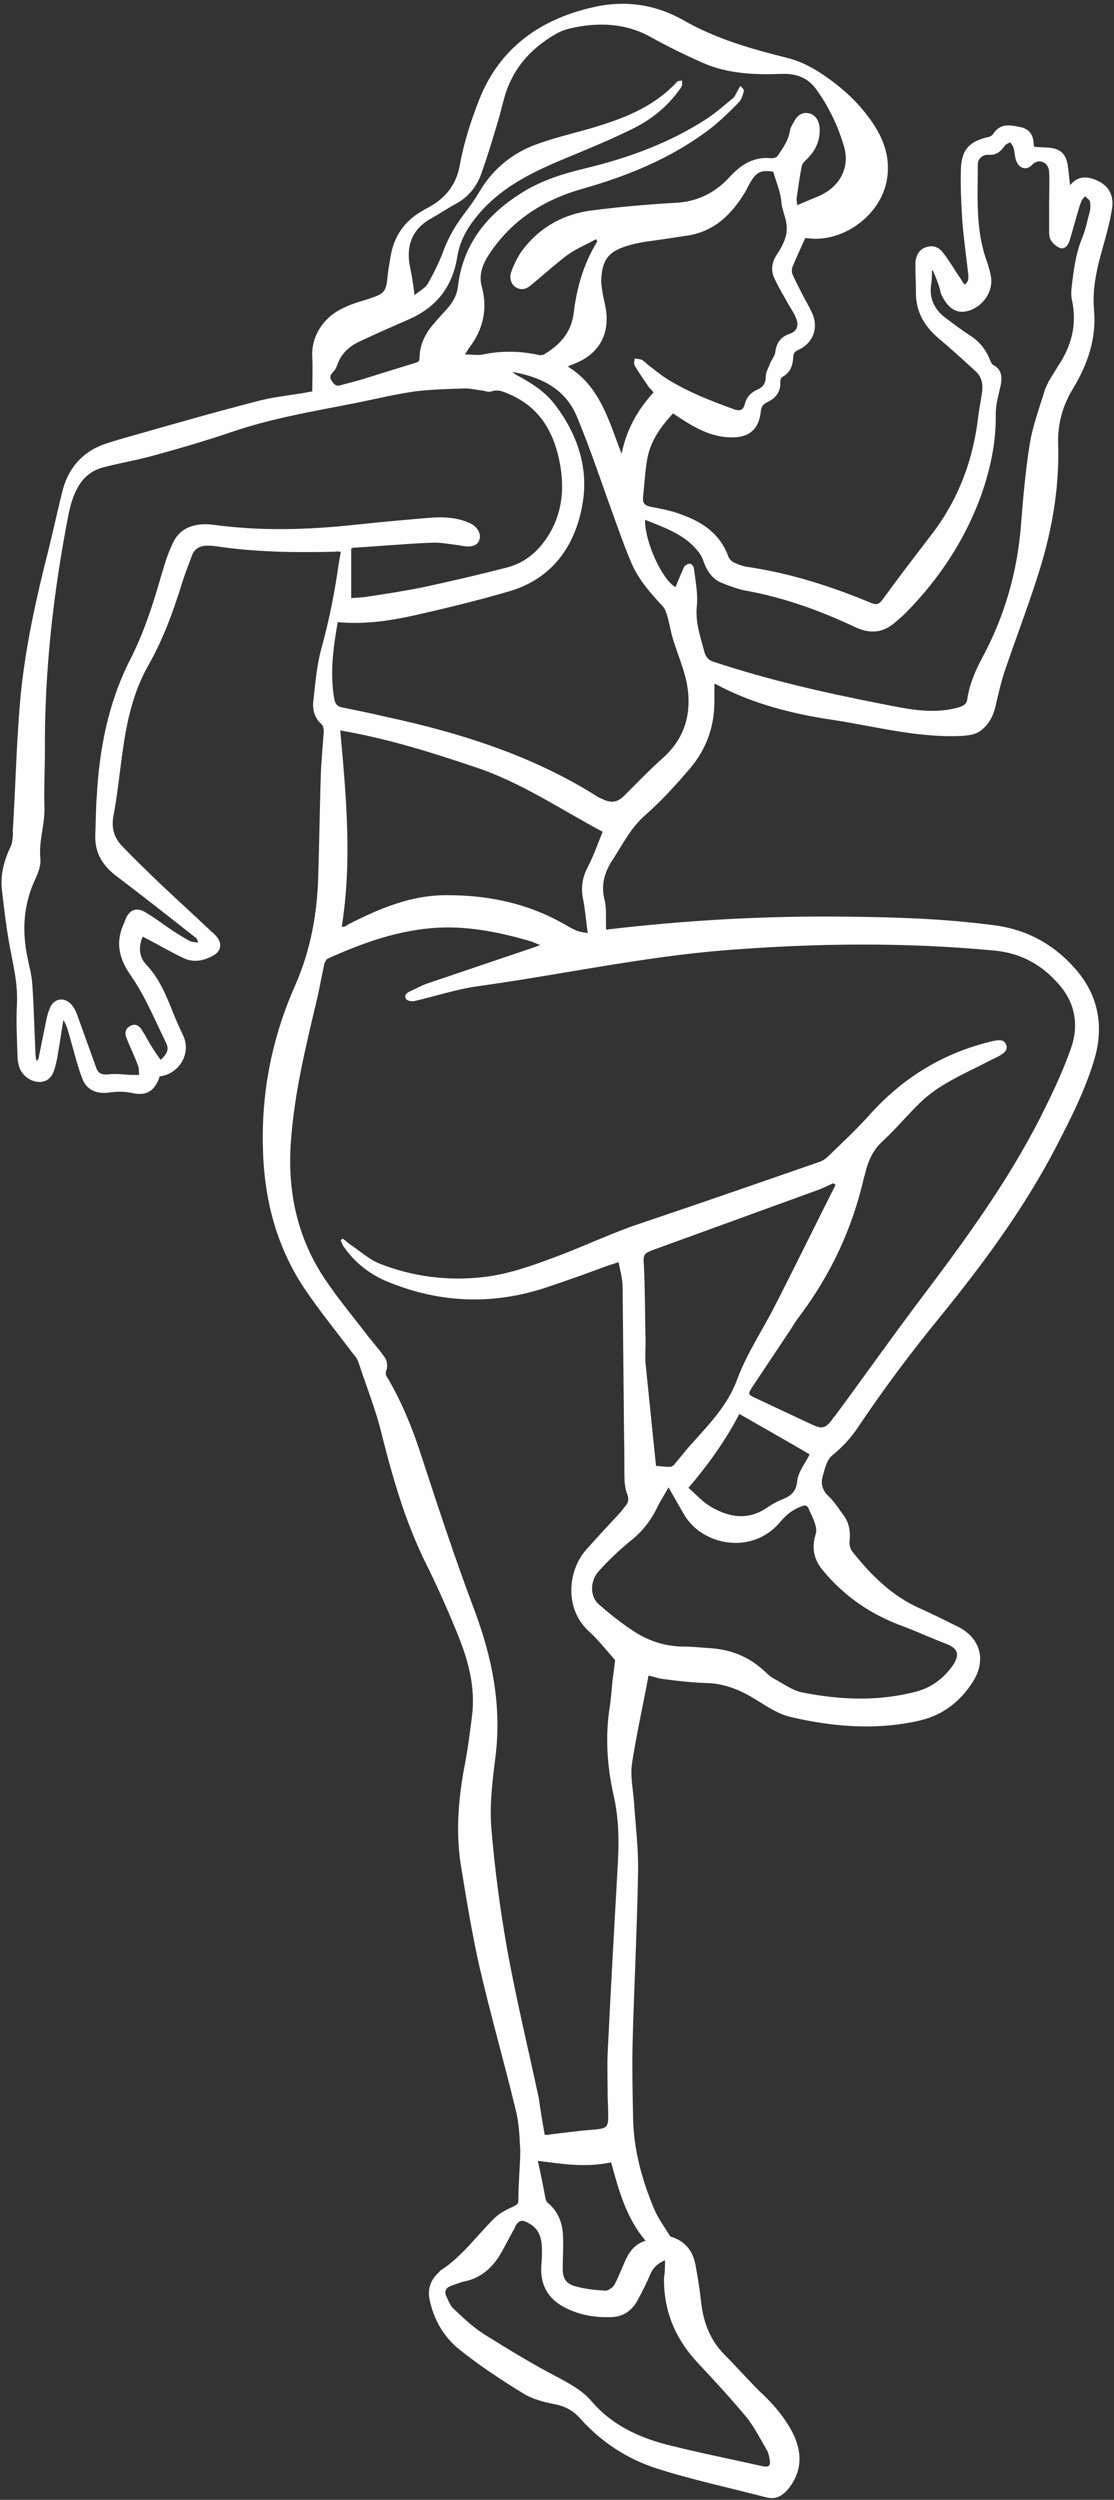
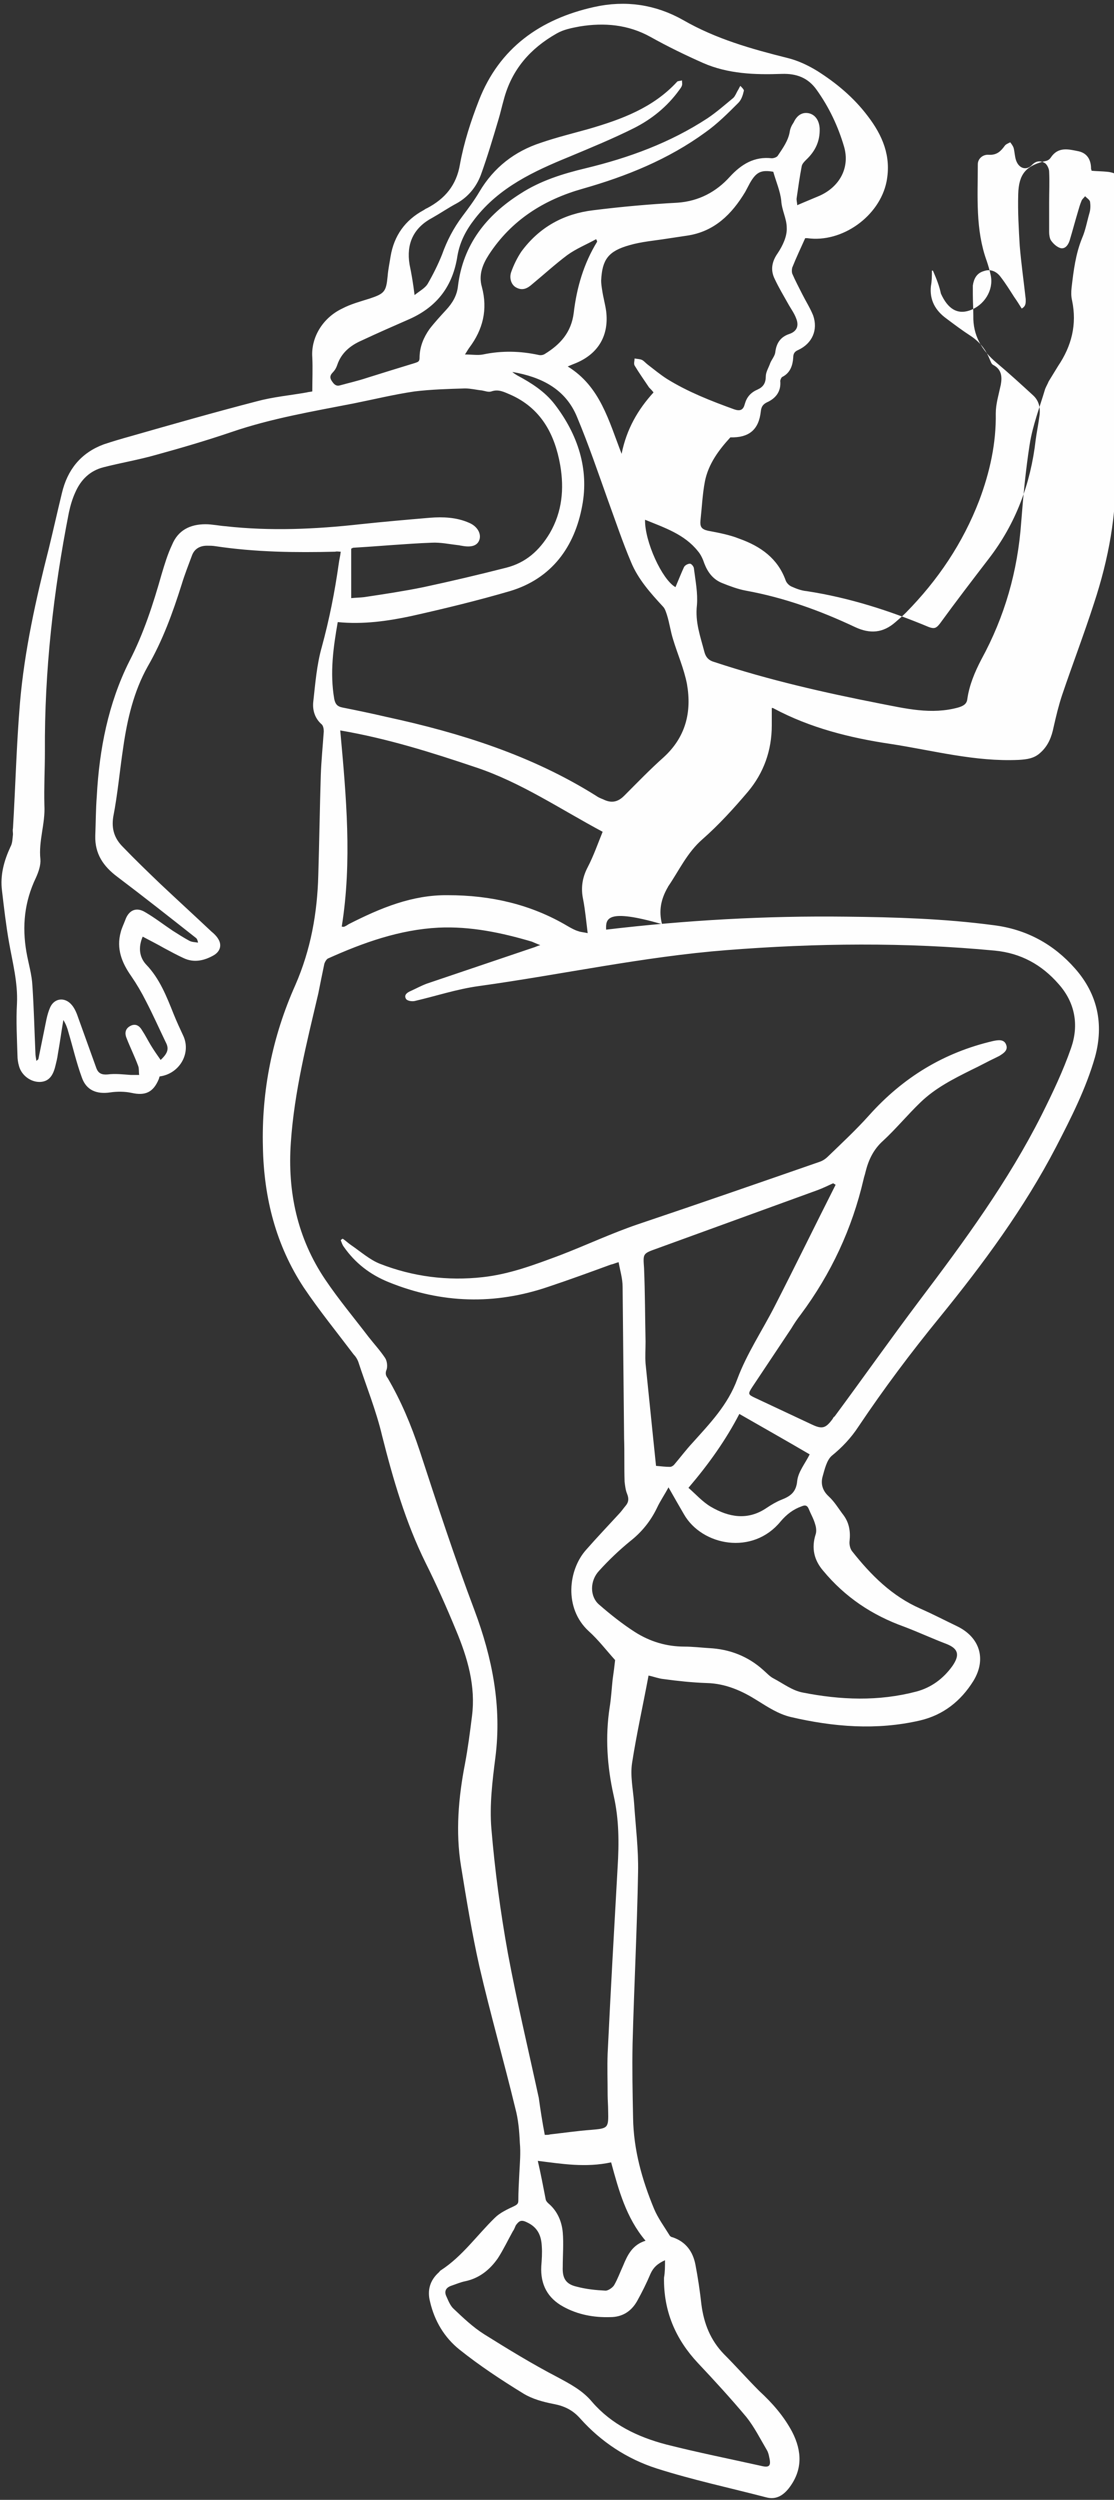
<svg xmlns="http://www.w3.org/2000/svg" fill="#fefefe" height="500.7" preserveAspectRatio="xMidYMid meet" version="1" viewBox="-0.1 -0.3 223.3 500.7" width="223.3" zoomAndPan="magnify">
  <rect x="-0.1" y="-0.3" width="223.3" height="500.7" fill="#333333" stroke="none" />
  <g id="change1_1">
-     <path d="M121.4,185.9c16-1.9,32.1-2.8,48.1-2.6c9.8,0.1,19.7,0.4,29.5,1.7c6.6,0.8,12.1,3.8,16.4,8.7c4.5,5.1,5.8,11.1,4,17.7 c-1.8,6.3-4.8,12.2-7.8,18c-6.4,12.3-14.6,23.4-23.3,34.1c-5.8,7.1-11.2,14.3-16.3,21.9c-1.5,2.3-3.3,4.2-5.4,5.9 c-1,0.9-1.4,2.7-1.8,4.1c-0.4,1.4-0.1,2.8,1.2,4c1.2,1.1,2,2.5,3,3.8c1.1,1.5,1.4,3.2,1.2,5.1c-0.1,0.7,0.1,1.6,0.5,2.1 c3.8,4.8,8,9,13.7,11.5c2.5,1.1,4.8,2.3,7.3,3.5c4.6,2.2,6,6.6,3.3,11c-2.5,4-6,6.8-10.7,7.9c-8.7,2-17.3,1.3-25.9-0.7 c-2.5-0.6-4.6-2-6.7-3.3c-3-1.9-6.3-3.4-10.1-3.5c-2.9-0.1-5.8-0.4-8.7-0.8c-1-0.1-2-0.5-3-0.7c-1.1,5.9-2.4,11.7-3.3,17.5 c-0.4,2.6,0.2,5.3,0.4,8c0.3,4.6,0.9,9.3,0.8,13.9c-0.2,11.4-0.8,22.9-1.1,34.3c-0.1,5,0,10,0.1,14.9c0.1,6.4,1.8,12.4,4.2,18.2 c0.8,1.9,2,3.5,3.1,5.3c0.1,0.2,0.4,0.4,0.6,0.4c2.7,0.9,4.1,2.9,4.6,5.5c0.5,2.6,0.9,5.3,1.2,8c0.5,3.8,1.8,7.1,4.5,9.9 c2.4,2.4,4.7,5,7.1,7.4c2.6,2.4,4.9,5,6.6,8.2c2,3.9,2.1,7.7-0.7,11.3c-1.2,1.5-2.6,2.3-4.5,1.8c-7.3-1.9-14.8-3.5-22-5.8 c-5.9-1.9-11.1-5.3-15.3-10c-1.5-1.7-3.2-2.5-5.3-2.9c-2.1-0.4-4.3-1-6.1-2.1c-4.4-2.7-8.8-5.6-12.8-8.8c-3-2.4-5-5.7-5.9-9.6 c-0.6-2.3,0-4.3,1.8-5.9c0.1-0.1,0.2-0.3,0.4-0.4c4.3-2.8,7.2-7,10.8-10.5c1-1,2.5-1.7,3.8-2.3c0.6-0.3,0.9-0.5,0.9-1.1 c0-1.8,0.1-3.6,0.2-5.5c0.1-2,0.3-4.1,0.1-6.1c-0.1-2.3-0.3-4.7-0.9-6.9c-2.3-9.5-5-18.9-7.2-28.4c-1.5-6.7-2.6-13.4-3.7-20.2 c-1.1-6.8-0.5-13.7,0.8-20.4c0.6-3.2,1-6.3,1.4-9.5c0.8-6.1-0.9-11.8-3.2-17.3c-1.9-4.6-3.9-9.1-6.1-13.5c-4-8.1-6.5-16.7-8.7-25.4 c-1.2-5.1-3.2-10-4.8-14.9c-0.2-0.5-0.5-1-0.9-1.4c-3.4-4.5-6.9-8.8-10-13.4c-5.6-8.5-8-18-8.2-28.1c-0.3-11.3,1.9-22.2,6.5-32.5 c3.1-7.1,4.4-14.4,4.6-22c0.2-6.7,0.3-13.4,0.5-20c0.1-2.9,0.4-5.9,0.6-8.8c0-0.5-0.1-1.1-0.4-1.4c-1.4-1.2-1.9-2.9-1.7-4.6 c0.4-3.6,0.7-7.4,1.7-10.9c1.5-5.5,2.6-11,3.4-16.7c0.1-0.8,0.3-1.5,0.4-2.4c-0.4,0-0.8-0.1-1.1,0c-8,0.2-16,0.1-24-1.1 c-0.6-0.1-1.1-0.1-1.7-0.1c-1.4,0-2.5,0.6-3,1.9c-0.7,1.9-1.5,3.9-2.1,5.9c-1.8,5.7-3.8,11.2-6.8,16.4c-2.8,5-4.1,10.6-4.9,16.2 c-0.7,4.6-1.1,9.3-2,13.9c-0.4,2.5,0.3,4.4,1.9,6c2.4,2.5,5,5,7.5,7.4c3.4,3.2,6.9,6.4,10.3,9.6c0.5,0.4,1,0.9,1.3,1.4 c0.8,1.2,0.5,2.5-0.8,3.3c-1.9,1.1-4,1.6-6.1,0.6c-1.3-0.6-2.6-1.3-3.9-2c-1.4-0.8-2.8-1.5-4.3-2.3c-0.9,2.1-0.7,4.1,0.7,5.6 c2.7,2.8,4.1,6.4,5.5,9.9c0.6,1.5,1.3,3,2,4.5c1.5,3.5-0.9,7.5-4.8,8c-0.1,0.2-0.1,0.4-0.2,0.6c-1.1,2.6-2.7,3.3-5.4,2.7 c-1.4-0.3-2.9-0.3-4.3-0.1c-2.7,0.4-4.8-0.4-5.7-3c-1.1-3-1.8-6.1-2.7-9.1c-0.2-0.8-0.5-1.6-1-2.4c-0.4,2.3-0.7,4.6-1.1,6.8 c-0.1,0.8-0.3,1.6-0.5,2.4c-0.5,2.1-1.4,3.1-3,3.2c-1.9,0.1-3.8-1.3-4.3-3.2c-0.2-0.7-0.3-1.4-0.3-2.1c-0.1-3.5-0.3-6.9-0.1-10.4 c0.2-4.2-0.9-8.3-1.6-12.3c-0.6-3.4-1-6.9-1.4-10.3c-0.4-3.1,0.4-6,1.7-8.8c0.4-0.7,0.4-1.6,0.5-2.5c0-0.4-0.1-0.8,0-1.2 c0.5-8.4,0.7-16.7,1.4-25.1c0.9-10.5,3.2-20.8,5.8-31c0.9-3.7,1.7-7.3,2.6-11c1.1-4.7,3.8-8.1,8.4-9.8c1.8-0.6,3.5-1.1,5.3-1.6 c8.4-2.4,16.8-4.8,25.3-7c3.3-0.9,6.7-1.2,10.1-1.8c0.3-0.1,0.7-0.1,1.1-0.2c0-2.3,0.1-4.6,0-6.8c-0.3-3.9,2-7.9,6-9.8 c1.7-0.9,3.6-1.4,5.5-2c3-1,3.3-1.4,3.6-4.5c0.1-1.3,0.4-2.7,0.6-4c0.7-4.1,2.9-7.2,6.6-9.2c0.2-0.1,0.4-0.3,0.7-0.4 c3.6-1.9,5.9-4.6,6.6-8.8c0.8-4.4,2.2-8.7,3.8-12.8c4.1-10.5,12.3-16.3,23.1-18.7c6.3-1.4,12.3-0.5,17.8,2.6 c6.6,3.8,13.7,5.8,20.9,7.6c2.1,0.5,4.2,1.5,6,2.6c3.8,2.4,7.3,5.3,10.1,9c3,3.9,4.8,8.1,3.8,13.2c-1.4,6.9-8.9,12.3-15.9,11.3 c-0.2,0-0.3,0-0.4,0c-0.9,2-1.8,3.9-2.6,5.9c-0.1,0.4-0.1,0.9,0,1.2c0.6,1.4,1.3,2.7,2,4.1c0.7,1.4,1.6,2.8,2.2,4.3 c1,2.9-0.2,5.6-3,6.9c-0.7,0.3-1,0.7-1,1.5c-0.1,1.6-0.6,3.1-2.2,3.9c-0.2,0.1-0.4,0.6-0.4,0.8c0.2,2.1-0.9,3.5-2.7,4.3 c-0.8,0.4-1.1,0.9-1.2,1.8c-0.4,3.7-2.4,5.3-6.1,5.2c-4.4-0.1-7.9-2.4-11.5-4.8c-2.3,2.5-4.4,5.3-5.1,8.8c-0.5,2.6-0.6,5.2-0.9,7.9 c-0.1,1.2,0.2,1.7,1.5,2c2.1,0.4,4.3,0.8,6.3,1.6c4.2,1.5,7.7,3.9,9.3,8.4c0.2,0.5,0.7,1,1.2,1.2c0.9,0.4,1.9,0.8,3,0.9 c8.5,1.3,16.6,3.9,24.5,7.2c1.1,0.4,1.5,0.2,2.2-0.7c3.2-4.4,6.5-8.7,9.8-13c5.4-7,8.4-15,9.4-23.8c0.2-1.5,0.5-2.9,0.7-4.4 c0.3-1.7,0.1-3.3-1.2-4.5c-2.4-2.2-4.8-4.4-7.3-6.5c-3-2.5-4.8-5.5-4.7-9.5c0-1.4-0.1-2.9-0.1-4.3c0-0.6,0-1.1,0-1.7 c0.2-1.4,0.8-2.5,2.2-2.9c1.4-0.5,2.6,0.1,3.4,1.2c1,1.3,1.8,2.6,2.7,4c0.5,0.7,1,1.5,1.5,2.3c0.9-0.5,0.8-1.2,0.8-1.9 c-0.4-3.6-0.9-7.1-1.2-10.7c-0.2-3.4-0.4-6.8-0.3-10.3c0.1-4.1,1.6-5.8,5.7-6.7c0.3-0.1,0.6-0.3,0.8-0.6c1.5-2.3,3.6-1.7,5.6-1.3 c1.8,0.4,2.5,1.8,2.5,3.5c0,0.1,0.1,0.2,0.1,0.4c1,0.1,2.1,0.1,3.1,0.2c2.1,0.2,3.2,1.2,3.6,3.3c0.2,1.4,0.3,2.7,0.5,4.2 c1.7-2.1,3.8-1.8,5.9-0.7c2.1,1.1,2.9,3.2,2.5,5.4c-0.4,2.6-1.1,5.1-1.8,7.6c-1.2,4.2-2.2,8.3-1.8,12.8c0.5,5.6-1.3,10.8-4.2,15.6 c-2.1,3.4-3.1,7.1-3,11c0.3,9.4-1.4,18.4-4.3,27.2c-2,6.2-4.3,12.2-6.4,18.4c-0.7,2.1-1.2,4.2-1.7,6.4c-0.4,2-1.1,3.8-2.7,5.2 c-1.2,1.1-2.6,1.3-4.3,1.4c-8.8,0.4-17.2-1.9-25.7-3.2c-8.1-1.2-16.1-3.2-23.4-7.1c-0.1-0.1-0.3-0.1-0.4-0.1c0,1.2,0,2.3,0,3.5 c0,5-1.6,9.5-4.8,13.3c-2.8,3.3-5.8,6.6-9.1,9.5c-3.1,2.7-4.7,6.3-6.9,9.5c0,0.1-0.1,0.2-0.1,0.2c-1.3,2.3-1.8,4.6-1.1,7.3 C121.5,181.6,121.3,183.7,121.4,185.9z M109.1,427.3c0.4,0,0.8,0,1.1-0.1c2.7-0.3,5.4-0.7,8.1-0.9c3.5-0.3,3.6-0.3,3.5-3.9 c0-1-0.1-2.1-0.1-3.1c0-2.8-0.1-5.6,0-8.3c0.6-12.4,1.3-24.9,2-37.3c0.3-4.8,0.3-9.6-0.8-14.4c-1.3-5.8-1.7-11.7-0.8-17.6 c0.3-1.8,0.4-3.7,0.6-5.6c0.2-1.4,0.4-2.9,0.5-3.9c-1.8-2-3.4-4.1-5.3-5.8c-5-4.6-4.1-12.3-0.5-16.3c2.1-2.4,4.3-4.7,6.5-7.1 c0.5-0.5,0.9-1.1,1.4-1.7c0.6-0.7,0.7-1.4,0.3-2.4c-0.3-0.7-0.4-1.6-0.5-2.4c-0.1-2.9,0-5.8-0.1-8.7c-0.1-10.1-0.2-20.3-0.3-30.4 c0-1.6-0.5-3.2-0.8-4.9c-0.7,0.2-1.1,0.4-1.6,0.5c-4.1,1.5-8.2,3-12.4,4.4c-10.8,3.7-21.5,3.4-32.1-0.9c-3.7-1.5-6.7-3.8-9-7.1 c-0.3-0.4-0.4-0.8-0.6-1.3c0.1-0.1,0.2-0.2,0.4-0.3c0.6,0.4,1.1,0.9,1.7,1.3c1.9,1.3,3.7,2.9,5.7,3.7c6.6,2.6,13.6,3.5,20.7,2.7 c5.4-0.6,10.4-2.5,15.5-4.4c5.2-2,10.3-4.4,15.6-6.2c12.2-4.1,24.3-8.3,36.4-12.5c0.6-0.2,1.2-0.6,1.6-1c2.8-2.7,5.7-5.4,8.3-8.3 c6.8-7.6,15-12.6,24.9-14.9c1-0.2,2.2-0.4,2.6,0.8c0.4,1.1-0.6,1.7-1.4,2.2c-0.2,0.1-0.4,0.2-0.6,0.3c-1.7,0.8-3.3,1.7-5,2.5 c-3.6,1.8-7.2,3.6-10.2,6.5c-2.6,2.5-4.9,5.3-7.5,7.7c-1.9,1.7-2.9,3.8-3.5,6.2c-0.1,0.5-0.3,1-0.4,1.5 c-2.3,9.9-6.5,18.9-12.6,27.1c-0.7,0.9-1.3,1.8-1.9,2.8c-2.6,3.9-5.2,7.8-7.8,11.7c-0.9,1.4-0.9,1.5,0.6,2.2 c3.8,1.8,7.5,3.5,11.3,5.3c2.1,1,2.8,0.8,4.2-1.1c0.1-0.2,0.2-0.4,0.4-0.5c5.7-7.7,11.2-15.5,17-23.2c9-11.9,17.8-23.9,24.5-37.2 c2.2-4.4,4.3-8.8,5.9-13.4c1.6-4.6,0.8-9.1-2.5-12.8c-3.4-3.9-7.6-6.2-12.8-6.7c-17.9-1.7-35.8-1.5-53.7-0.1 c-16.7,1.3-33.1,4.9-49.7,7.2c-4.4,0.6-8.6,2-12.9,3c-0.5,0.1-1.4,0-1.7-0.4c-0.5-0.8,0.2-1.3,0.9-1.6c1.1-0.5,2.2-1.1,3.3-1.5 c7.1-2.4,14.2-4.8,21.3-7.2c0.4-0.1,0.7-0.3,1.4-0.5c-0.8-0.3-1.2-0.5-1.7-0.7c-6.1-1.8-12.3-3.1-18.7-2.8 c-7.8,0.4-15.1,3-22.2,6.2c-0.3,0.2-0.6,0.7-0.7,1.1c-0.4,1.9-0.8,3.9-1.2,5.9c-2.3,9.8-4.8,19.6-5.5,29.8 c-0.7,9.9,1.3,19.2,6.9,27.5c2.7,4,5.8,7.7,8.7,11.5c1.1,1.4,2.3,2.7,3.3,4.2c0.4,0.6,0.5,1.7,0.3,2.3c-0.3,0.7-0.2,1.2,0.2,1.7 c2.7,4.6,4.7,9.4,6.4,14.5c3.5,10.7,7,21.4,11,32c3.6,9.6,5.5,19.3,4.2,29.5c-0.6,4.7-1.2,9.6-0.8,14.3c0.7,8.3,1.8,16.6,3.3,24.9 c1.8,9.7,4.1,19.3,6.2,29C108.2,422.1,108.6,424.7,109.1,427.3z M70.3,119.5c1-0.1,1.8-0.1,2.6-0.2c4-0.6,8-1.2,11.9-2 c5.6-1.2,11.1-2.5,16.6-3.9c3.9-1,6.6-3.4,8.7-6.9c2.5-4.3,2.9-8.9,2.1-13.6c-1.1-6.3-3.9-11.5-10.1-14.2c-1.2-0.5-2.3-1.1-3.7-0.6 c-0.6,0.2-1.3-0.1-1.9-0.2c-1.1-0.1-2.2-0.4-3.4-0.4c-3.4,0.1-6.8,0.2-10.1,0.6c-4.1,0.6-8.2,1.6-12.2,2.4 c-8.2,1.6-16.5,3-24.4,5.7c-5,1.7-10.1,3.2-15.2,4.6c-3.5,1-7.1,1.6-10.6,2.5c-2.7,0.7-4.5,2.5-5.6,5c-0.6,1.3-1,2.7-1.3,4.1 c-3.1,15.8-4.9,31.7-4.8,47.8c0,3.6-0.2,7.2-0.1,10.8c0.2,3.7-1.2,7.1-0.8,10.8c0.1,1.2-0.4,2.6-0.9,3.7c-2.3,4.8-2.8,9.7-1.9,14.9 c0.4,2.3,1.1,4.5,1.2,6.8c0.3,4.5,0.4,8.9,0.6,13.4c0,0.5,0.1,1,0.2,1.6c0.3-0.3,0.4-0.3,0.4-0.4c0.4-2,0.8-3.9,1.2-5.9 c0.3-1.4,0.5-2.9,1.1-4.3c0.8-2,3-2.3,4.4-0.6c0.6,0.7,1,1.7,1.3,2.6c1.2,3.3,2.4,6.7,3.6,10c0.4,1.1,1.1,1.4,2.3,1.3 c1.5-0.2,3.1,0,4.6,0.1c0.6,0,1.1,0,1.7,0c-0.1-0.6,0-1.3-0.2-1.8c-0.7-1.9-1.6-3.7-2.3-5.5c-0.4-0.9-0.4-1.9,0.7-2.5 c1.1-0.6,1.9,0,2.4,0.9c0.6,0.9,1.1,1.9,1.7,2.9c0.6,1,1.3,2,2,3c1.5-1.4,1.7-2.3,1-3.6c-1.3-2.7-2.5-5.4-3.9-8.1 c-0.9-1.8-1.9-3.5-3-5.1c-1.9-2.7-3-5.5-2.1-8.8c0.2-0.8,0.6-1.6,0.9-2.4c0.7-2,2.2-2.7,4-1.6c1.9,1.1,3.7,2.5,5.5,3.7 c1.1,0.7,2.2,1.4,3.3,2c0.5,0.3,1.2,0.3,1.8,0.4c-0.1-0.5-0.2-0.8-0.5-1c-5.2-4.1-10.4-8.2-15.7-12.2c-2.8-2.1-4.5-4.6-4.4-8.2 c0.1-2.6,0.1-5.3,0.3-7.9c0.5-9.4,2.3-18.6,6.5-27c2.9-5.6,4.8-11.5,6.5-17.5c0.6-2,1.2-4,2.1-5.9c1.2-2.9,3.6-4.1,6.7-4.1 c1.3,0,2.7,0.3,4,0.4c9,1,18,0.6,27-0.4c4.7-0.5,9.3-0.9,14-1.3c2.6-0.2,5.3-0.1,7.8,1c1.7,0.7,2.5,2.2,2.1,3.4 c-0.4,1.2-1.6,1.6-3.6,1.2c-0.2,0-0.4-0.1-0.6-0.1c-1.8-0.2-3.6-0.6-5.4-0.5c-5.2,0.2-10.4,0.7-15.6,1c-0.2,0-0.3,0.1-0.5,0.2 C70.3,113,70.3,116.2,70.3,119.5z M67.6,124.3c-0.9,5.1-1.6,10.2-0.7,15.4c0.2,1,0.6,1.5,1.6,1.7c3,0.6,5.9,1.2,8.9,1.9 c14.8,3.2,29.1,7.7,42,15.8c0.4,0.3,0.9,0.5,1.4,0.7c1.6,0.8,2.9,0.6,4.2-0.7c2.6-2.6,5.2-5.3,7.9-7.7c4.4-4,5.7-9,4.7-14.7 c-0.6-3.1-1.9-6-2.8-9c-0.5-1.6-0.7-3.2-1.2-4.8c-0.2-0.6-0.4-1.3-0.8-1.7c-2.5-2.7-5-5.5-6.4-8.9c-1.7-4-3.1-8.2-4.6-12.3 c-2-5.6-3.9-11.2-6.2-16.7c-2.3-5.7-7.2-8.1-13-9.1c0.3,0.3,0.7,0.5,1,0.7c2.8,1.5,5.5,3.2,7.5,5.8c4.6,6,6.9,12.9,5.5,20.3 c-1.5,8.2-6.1,14.6-14.5,17.1c-6.5,1.9-13.1,3.5-19.8,5C77.6,124.1,72.7,124.8,67.6,124.3z M186.9,53.9c-0.1,0-0.2,0-0.2,0 c0,1,0,2.1-0.2,3.1c-0.3,2.8,0.9,4.9,3.1,6.5c1.6,1.2,3.2,2.4,4.9,3.5c1.8,1.2,3,2.7,3.8,4.7c0.2,0.4,0.3,0.9,0.7,1.1 c1.7,0.9,1.8,2.4,1.5,4c-0.4,1.9-1,3.8-1,5.7c0.1,6-1.2,11.8-3.3,17.4c-3.3,8.6-8.3,16-14.7,22.5c-0.7,0.7-1.4,1.3-2.1,1.9 c-2.5,2.2-5.1,2.4-8.1,1c-7-3.3-14.2-5.9-21.9-7.3c-1.6-0.3-3.2-0.9-4.7-1.5c-1.8-0.7-2.9-2.1-3.6-3.9c-0.3-0.9-0.7-1.8-1.3-2.5 c-2.7-3.4-6.7-4.7-10.6-6.3c-0.1,4.3,3.4,12,6.1,13.5c0.6-1.4,1.1-2.7,1.7-4c0.2-0.4,0.8-0.7,1.2-0.7c0.3,0,0.8,0.6,0.8,1 c0.3,2.4,0.8,4.9,0.6,7.3c-0.4,3.4,0.7,6.3,1.5,9.4c0.3,1.1,0.9,1.7,2,2c10.9,3.6,21.9,6.1,33.1,8.3c5.2,1,10.4,2.3,15.8,0.8 c1-0.3,1.7-0.7,1.8-1.7c0.4-2.8,1.5-5.4,2.8-7.9c4.7-8.6,7.3-17.7,8-27.5c0.4-5.2,0.9-10.5,1.7-15.6c0.6-3.8,2-7.4,3.1-11.1 c0.2-0.5,0.5-1,0.7-1.5c0.6-1,1.3-2.1,1.9-3.1c2.7-4,3.8-8.3,2.8-13.1c-0.2-0.8-0.2-1.7-0.1-2.6c0.4-3.4,0.8-6.7,2.1-9.9 c0.7-1.6,1-3.4,1.5-5.1c0.2-0.7,0.2-1.5,0.1-2.2c-0.1-0.4-0.6-0.7-1-1.1c-0.2,0.3-0.6,0.6-0.7,0.9c-0.3,0.7-0.5,1.4-0.7,2.1 c-0.6,2-1.1,3.9-1.7,5.9c-0.3,0.9-0.9,1.7-1.8,1.5c-0.7-0.2-1.4-0.8-1.9-1.5c-0.3-0.4-0.4-1.2-0.4-1.7c0-2,0-4,0-6 c0-2,0.1-4.1,0-6.1c0-0.6-0.4-1.4-0.8-1.7c-0.8-0.5-1.7-0.6-2.6,0.3c-1.1,1.2-2.6,0.8-3.2-0.8c-0.3-0.8-0.3-1.7-0.5-2.5 c-0.1-0.4-0.4-0.8-0.7-1.2c-0.4,0.2-0.9,0.4-1.1,0.7c-0.8,1.1-1.6,1.9-3.2,1.8c-1.2-0.1-2.2,0.8-2.2,1.9c0,6.5-0.5,13.1,1.8,19.4 c0.3,0.9,0.6,1.9,0.8,2.9c0.6,2.9-1.3,6-4.3,7c-2.4,0.8-4.3-0.3-5.7-3.4C188.2,57,187.6,55.5,186.9,53.9z M83,58.8 c1-0.8,2.1-1.4,2.6-2.2c1.1-1.9,2.1-3.9,2.9-5.9c1-2.8,2.3-5.3,4.1-7.7c1.2-1.6,2.4-3.2,3.4-4.9c2.9-4.9,7.1-8.1,12.3-9.8 c3.2-1.1,6.5-1.9,9.7-2.8c6.5-1.9,12.8-4.2,17.6-9.4c0,0,0.1-0.1,0.1-0.1c0.3-0.1,0.6-0.1,0.9-0.2c0,0.4,0.1,0.7,0,1 c-0.1,0.4-0.4,0.7-0.6,1c-2.4,3.3-5.5,5.8-9.1,7.6c-4.2,2.1-8.6,3.9-12.9,5.7c-7.1,2.9-14,6.1-18.9,12.4c-1.8,2.3-3,4.6-3.5,7.4 c-0.9,6-4,10.2-9.6,12.7c-3.2,1.4-6.4,2.8-9.6,4.3c-2.3,1-4.1,2.5-4.9,4.9c-0.2,0.6-0.5,1.1-0.9,1.5c-0.6,0.6-0.6,1.1-0.2,1.7 c0.4,0.6,0.8,1.1,1.6,0.9c1.8-0.5,3.6-0.9,5.4-1.5c3.2-1,6.4-2,9.7-3c0.6-0.2,0.9-0.3,0.9-1c0-2.2,0.8-4.1,2-5.8 c1-1.3,2.2-2.6,3.3-3.8c1.3-1.4,2.2-2.9,2.4-4.8c1-8.3,5.7-14.2,12.5-18.5c4-2.6,8.5-4,13.1-5.1c8.7-2.1,16.9-5.1,24.4-10 c1.8-1.2,3.5-2.7,5.2-4.1c0.4-0.4,0.6-1,0.9-1.5c0.2-0.3,0.3-0.6,0.5-0.9c0.3,0.3,0.8,0.8,0.7,1c-0.2,0.9-0.5,1.8-1.1,2.4 c-2.1,2.1-4.2,4.2-6.6,5.9c-7.4,5.4-15.8,8.8-24.6,11.3c-7.8,2.2-14.3,6.3-18.8,13.2c-1.3,2-2.1,4.1-1.4,6.5 c1.2,4.5,0.2,8.5-2.5,12.1c-0.3,0.4-0.5,0.8-0.9,1.4c1.4,0,2.6,0.2,3.6,0c3.8-0.8,7.5-0.7,11.2,0.1c0.4,0.1,0.9,0,1.2-0.2 c3.1-1.9,5.3-4.3,5.8-8.2c0.6-5.1,2-9.9,4.7-14.3c0,0,0-0.1-0.2-0.5c-2,1.1-4,1.9-5.8,3.2c-2.4,1.8-4.7,3.9-7,5.8 c-0.9,0.8-1.9,1.4-3.2,0.7c-1-0.5-1.5-1.9-1-3.2c0.5-1.4,1.2-2.8,2-4c3.6-4.9,8.5-7.6,14.5-8.3c5.6-0.7,11.2-1.2,16.8-1.5 c4.3-0.3,7.8-2.2,10.5-5.2c2.3-2.5,4.9-4.1,8.4-3.7c0.4,0,1-0.2,1.2-0.5c1-1.5,2.1-3,2.4-4.8c0.1-0.7,0.4-1.3,0.8-1.9 c0.7-1.5,1.8-2.1,3.1-1.8c1.2,0.3,2,1.4,2.1,3c0.1,2.6-0.9,4.6-2.7,6.3c-0.4,0.4-0.8,0.8-0.9,1.3c-0.4,2.1-0.7,4.2-1,6.3 c-0.1,0.5,0.1,1,0.1,1.5c1.6-0.7,3.1-1.3,4.5-1.9c4-1.8,6.1-5.6,4.9-9.8c-1.2-4.1-3-7.9-5.5-11.4c-1.7-2.4-4-3.3-7-3.2 c-5.4,0.2-10.8,0-15.8-2.2c-3.6-1.6-7.1-3.3-10.5-5.2c-4.5-2.5-9.3-2.9-14.2-2.1c-1.6,0.3-3.2,0.6-4.6,1.4c-5.3,3-9,7.2-10.6,13.2 c-0.4,1.4-0.7,2.8-1.1,4.1c-1.1,3.7-2.2,7.4-3.5,11c-0.9,2.4-2.5,4.4-4.8,5.7c-1.7,0.9-3.3,2-4.9,2.9c-3.8,2-5.3,5.2-4.6,9.4 C82.4,54.6,82.7,56.4,83,58.8z M133.9,297.6c-0.8,1.5-1.7,2.8-2.3,4.1c-1.3,2.7-3.1,4.9-5.4,6.7c-2.2,1.8-4.3,3.8-6.2,5.9 c-1.9,2-1.9,5.2,0,6.8c2.3,2,4.7,3.9,7.2,5.5c3,1.9,6.3,2.9,9.9,2.9c1.6,0,3.3,0.2,4.9,0.3c4.1,0.2,7.8,1.6,10.9,4.4 c0.7,0.6,1.3,1.3,2.1,1.7c1.9,1,3.7,2.4,5.8,2.8c7.6,1.5,15.2,1.8,22.8-0.2c3-0.8,5.4-2.6,7.2-5.1c1.6-2.3,1.1-3.5-1.1-4.4 c-2.9-1.1-5.7-2.4-8.6-3.5c-6.4-2.3-11.8-5.9-16.2-11.2c-1.8-2.1-2.4-4.5-1.5-7.3c0.2-0.6,0.1-1.4-0.1-2c-0.3-1.1-0.9-2.1-1.3-3.1 c-0.3-0.7-0.7-0.8-1.4-0.5c-1.7,0.6-3,1.6-4.2,3c-5.6,6.9-15.8,4.9-19.4-1.4C136,301.3,135.1,299.7,133.9,297.6z M120.7,166.3 c-8.6-4.6-16.4-9.9-25.4-12.9c-8.9-3-17.8-5.8-27.2-7.4c1.2,13.2,2.4,26.2,0.3,39.3c0.4,0,0.5,0.1,0.5,0c0.3-0.1,0.6-0.3,0.9-0.5 c6.3-3.2,12.7-5.9,19.9-5.8c8.5,0,16.6,1.8,24,6.2c0.7,0.4,1.4,0.8,2.1,1c0.5,0.2,1,0.2,1.9,0.4c-0.3-2.4-0.5-4.6-0.9-6.7 c-0.5-2.3-0.2-4.4,0.9-6.5C118.9,171.1,119.8,168.5,120.7,166.3z M154.9,34.1c-2.4-0.4-3.4,0-4.7,2.3c-0.3,0.6-0.6,1.1-0.9,1.7 c-2.7,4.5-6.2,8-11.7,8.8c-1.3,0.2-2.7,0.4-4,0.6c-2.5,0.4-5.1,0.6-7.5,1.3c-4.3,1.2-5.5,2.9-5.7,7.1c0,0.6,0.1,1.3,0.2,1.9 c0.2,1.4,0.6,2.8,0.8,4.2c0.6,4.8-1.5,8.5-6,10.4c-0.5,0.2-1,0.4-1.7,0.7c6.5,4,8.2,10.8,10.8,17.5c1-5,3.3-8.9,6.4-12.3 c-0.3-0.4-0.6-0.7-0.9-1c-1-1.5-2-2.9-2.9-4.4c-0.2-0.4,0-0.9,0-1.4c0.5,0.1,1.1,0.1,1.5,0.3c0.4,0.2,0.7,0.6,1.1,0.9 c1.3,1,2.5,2,3.9,2.9c4.2,2.6,8.8,4.4,13.5,6.1c1.2,0.4,1.8,0.1,2.1-1.1c0.4-1.4,1.2-2.3,2.6-2.9c1.1-0.5,1.6-1.3,1.6-2.6 c0-0.9,0.6-1.8,0.9-2.7c0.3-0.7,0.9-1.4,1-2.1c0.2-1.8,1-3.1,2.8-3.7c1.5-0.5,2-1.6,1.4-3.1c-0.4-1.1-1.1-2-1.7-3.1 c-0.9-1.6-1.8-3.1-2.6-4.8c-0.9-1.8-0.6-3.5,0.6-5.2c1-1.5,1.9-3.4,1.8-5.1c0-1.8-1-3.5-1.1-5.4C156.3,38,155.5,36.2,154.9,34.1z M133.2,452.4c-1.5,0.7-2.3,1.4-2.9,2.7c-0.8,1.9-1.7,3.7-2.7,5.5c-1.2,2.1-3,3.2-5.4,3.2c-3.3,0.1-6.5-0.5-9.4-2.1 c-3.1-1.7-4.6-4.4-4.4-8.1c0.1-1.3,0.2-2.7,0.1-4c-0.1-2.1-0.8-3.8-3-4.8c-1.2-0.6-1.6-0.2-2.2,0.6c-0.2,0.4-0.3,0.8-0.6,1.2 c-1,1.8-1.9,3.7-3,5.4c-1.6,2.3-3.7,4-6.5,4.6c-1,0.2-1.9,0.6-2.8,0.9c-1.2,0.4-1.5,1.2-1,2.2c0.4,0.9,0.8,1.9,1.5,2.5 c1.9,1.8,3.8,3.6,6,5c4.8,3,9.7,6,14.7,8.6c2.6,1.4,5.1,2.7,7,5c3.9,4.5,9.1,7,14.8,8.5c6.3,1.6,12.8,2.9,19.1,4.3 c1.6,0.4,2,0,1.6-1.7c-0.1-0.5-0.2-1-0.5-1.5c-1.3-2.2-2.5-4.6-4.1-6.6c-3.1-3.7-6.4-7.3-9.7-10.8c-4.5-4.8-6.9-10.4-6.8-17.1 C133.2,454.8,133.2,453.7,133.2,452.4z M167.4,237c-0.2-0.1-0.3-0.2-0.5-0.3c-1.1,0.5-2.1,1-3.2,1.4c-10.7,3.9-21.5,7.8-32.2,11.7 c-2.8,1-2.7,1-2.5,3.9c0.2,4.9,0.2,9.8,0.3,14.7c0,1.5-0.1,3,0,4.4c0.5,4.9,1,9.8,1.5,14.7c0.2,2,0.4,3.9,0.6,5.8 c1.1,0.1,1.9,0.2,2.8,0.2c0.3,0,0.6-0.2,0.8-0.4c1.2-1.4,2.4-3,3.7-4.4c3.5-3.9,7.1-7.6,9-12.8c1.9-5.1,5-9.7,7.5-14.6 C159.3,253.3,163.3,245.1,167.4,237z M107.7,432.5c0.6,2.6,1.1,5.2,1.6,7.8c0.1,0.3,0.3,0.5,0.5,0.7c1.8,1.5,2.7,3.6,2.9,5.8 c0.2,2.3,0,4.6,0,6.9c-0.1,2.3,0.6,3.5,2.8,4c1.9,0.5,3.8,0.7,5.8,0.8c0.5,0,1.4-0.6,1.7-1.1c0.7-1.2,1.2-2.6,1.8-3.9 c0.9-2.2,1.9-4.2,4.5-5c-3.9-4.6-5.4-10.2-6.9-15.7C117.3,433.9,112.5,433.1,107.7,432.5z M162.2,291c-4.6-2.7-9.4-5.4-14.1-8.1 c-2.7,5.2-6.1,10-10.2,14.8c1.5,1.3,2.8,2.8,4.5,3.8c3.6,2.1,7.4,2.8,11.2,0.2c0.9-0.6,1.9-1.2,2.9-1.6c1.8-0.7,3-1.5,3.2-3.8 C159.9,294.5,161.3,292.8,162.2,291z" />
+     <path d="M121.4,185.9c16-1.9,32.1-2.8,48.1-2.6c9.8,0.1,19.7,0.4,29.5,1.7c6.6,0.8,12.1,3.8,16.4,8.7c4.5,5.1,5.8,11.1,4,17.7 c-1.8,6.3-4.8,12.2-7.8,18c-6.4,12.3-14.6,23.4-23.3,34.1c-5.8,7.1-11.2,14.3-16.3,21.9c-1.5,2.3-3.3,4.2-5.4,5.9 c-1,0.9-1.4,2.7-1.8,4.1c-0.4,1.4-0.1,2.8,1.2,4c1.2,1.1,2,2.5,3,3.8c1.1,1.5,1.4,3.2,1.2,5.1c-0.1,0.7,0.1,1.6,0.5,2.1 c3.8,4.8,8,9,13.7,11.5c2.5,1.1,4.8,2.3,7.3,3.5c4.6,2.2,6,6.6,3.3,11c-2.5,4-6,6.8-10.7,7.9c-8.7,2-17.3,1.3-25.9-0.7 c-2.5-0.6-4.6-2-6.7-3.3c-3-1.9-6.3-3.4-10.1-3.5c-2.9-0.1-5.8-0.4-8.7-0.8c-1-0.1-2-0.5-3-0.7c-1.1,5.9-2.4,11.7-3.3,17.5 c-0.4,2.6,0.2,5.3,0.4,8c0.3,4.6,0.9,9.3,0.8,13.9c-0.2,11.4-0.8,22.9-1.1,34.3c-0.1,5,0,10,0.1,14.9c0.1,6.4,1.8,12.4,4.2,18.2 c0.8,1.9,2,3.5,3.1,5.3c0.1,0.2,0.4,0.4,0.6,0.4c2.7,0.9,4.1,2.9,4.6,5.5c0.5,2.6,0.9,5.3,1.2,8c0.5,3.8,1.8,7.1,4.5,9.9 c2.4,2.4,4.7,5,7.1,7.4c2.6,2.4,4.9,5,6.6,8.2c2,3.9,2.1,7.7-0.7,11.3c-1.2,1.5-2.6,2.3-4.5,1.8c-7.3-1.9-14.8-3.5-22-5.8 c-5.9-1.9-11.1-5.3-15.3-10c-1.5-1.7-3.2-2.5-5.3-2.9c-2.1-0.4-4.3-1-6.1-2.1c-4.4-2.7-8.8-5.6-12.8-8.8c-3-2.4-5-5.7-5.9-9.6 c-0.6-2.3,0-4.3,1.8-5.9c0.1-0.1,0.2-0.3,0.4-0.4c4.3-2.8,7.2-7,10.8-10.5c1-1,2.5-1.7,3.8-2.3c0.6-0.3,0.9-0.5,0.9-1.1 c0-1.8,0.1-3.6,0.2-5.5c0.1-2,0.3-4.1,0.1-6.1c-0.1-2.3-0.3-4.7-0.9-6.9c-2.3-9.5-5-18.9-7.2-28.4c-1.5-6.7-2.6-13.4-3.7-20.2 c-1.1-6.8-0.5-13.7,0.8-20.4c0.6-3.2,1-6.3,1.4-9.5c0.8-6.1-0.9-11.8-3.2-17.3c-1.9-4.6-3.9-9.1-6.1-13.5c-4-8.1-6.5-16.7-8.7-25.4 c-1.2-5.1-3.2-10-4.8-14.9c-0.2-0.5-0.5-1-0.9-1.4c-3.4-4.5-6.9-8.8-10-13.4c-5.6-8.5-8-18-8.2-28.1c-0.3-11.3,1.9-22.2,6.5-32.5 c3.1-7.1,4.4-14.4,4.6-22c0.2-6.7,0.3-13.4,0.5-20c0.1-2.9,0.4-5.9,0.6-8.8c0-0.5-0.1-1.1-0.4-1.4c-1.4-1.2-1.9-2.9-1.7-4.6 c0.4-3.6,0.7-7.4,1.7-10.9c1.5-5.5,2.6-11,3.4-16.7c0.1-0.8,0.3-1.5,0.4-2.4c-0.4,0-0.8-0.1-1.1,0c-8,0.2-16,0.1-24-1.1 c-0.6-0.1-1.1-0.1-1.7-0.1c-1.4,0-2.5,0.6-3,1.9c-0.7,1.9-1.5,3.9-2.1,5.9c-1.8,5.7-3.8,11.2-6.8,16.4c-2.8,5-4.1,10.6-4.9,16.2 c-0.7,4.6-1.1,9.3-2,13.9c-0.4,2.5,0.3,4.4,1.9,6c2.4,2.5,5,5,7.5,7.4c3.4,3.2,6.9,6.4,10.3,9.6c0.5,0.4,1,0.9,1.3,1.4 c0.8,1.2,0.5,2.5-0.8,3.3c-1.9,1.1-4,1.6-6.1,0.6c-1.3-0.6-2.6-1.3-3.9-2c-1.4-0.8-2.8-1.5-4.3-2.3c-0.9,2.1-0.7,4.1,0.7,5.6 c2.7,2.8,4.1,6.4,5.5,9.9c0.6,1.5,1.3,3,2,4.5c1.5,3.5-0.9,7.5-4.8,8c-0.1,0.2-0.1,0.4-0.2,0.6c-1.1,2.6-2.7,3.3-5.4,2.7 c-1.4-0.3-2.9-0.3-4.3-0.1c-2.7,0.4-4.8-0.4-5.7-3c-1.1-3-1.8-6.1-2.7-9.1c-0.2-0.8-0.5-1.6-1-2.4c-0.4,2.3-0.7,4.6-1.1,6.8 c-0.1,0.8-0.3,1.6-0.5,2.4c-0.5,2.1-1.4,3.1-3,3.2c-1.9,0.1-3.8-1.3-4.3-3.2c-0.2-0.7-0.3-1.4-0.3-2.1c-0.1-3.5-0.3-6.9-0.1-10.4 c0.2-4.2-0.9-8.3-1.6-12.3c-0.6-3.4-1-6.9-1.4-10.3c-0.4-3.1,0.4-6,1.7-8.8c0.4-0.7,0.4-1.6,0.5-2.5c0-0.4-0.1-0.8,0-1.2 c0.5-8.4,0.7-16.7,1.4-25.1c0.9-10.5,3.2-20.8,5.8-31c0.9-3.7,1.7-7.3,2.6-11c1.1-4.7,3.8-8.1,8.4-9.8c1.8-0.6,3.5-1.1,5.3-1.6 c8.4-2.4,16.8-4.8,25.3-7c3.3-0.9,6.7-1.2,10.1-1.8c0.3-0.1,0.7-0.1,1.1-0.2c0-2.3,0.1-4.6,0-6.8c-0.3-3.9,2-7.9,6-9.8 c1.7-0.9,3.6-1.4,5.5-2c3-1,3.3-1.4,3.6-4.5c0.1-1.3,0.4-2.7,0.6-4c0.7-4.1,2.9-7.2,6.6-9.2c0.2-0.1,0.4-0.3,0.7-0.4 c3.6-1.9,5.9-4.6,6.6-8.8c0.8-4.4,2.2-8.7,3.8-12.8c4.1-10.5,12.3-16.3,23.1-18.7c6.3-1.4,12.3-0.5,17.8,2.6 c6.6,3.8,13.7,5.8,20.9,7.6c2.1,0.5,4.2,1.5,6,2.6c3.8,2.4,7.3,5.3,10.1,9c3,3.9,4.8,8.1,3.8,13.2c-1.4,6.9-8.9,12.3-15.9,11.3 c-0.2,0-0.3,0-0.4,0c-0.9,2-1.8,3.9-2.6,5.9c-0.1,0.4-0.1,0.9,0,1.2c0.6,1.4,1.3,2.7,2,4.1c0.7,1.4,1.6,2.8,2.2,4.3 c1,2.9-0.2,5.6-3,6.9c-0.7,0.3-1,0.7-1,1.5c-0.1,1.6-0.6,3.1-2.2,3.9c-0.2,0.1-0.4,0.6-0.4,0.8c0.2,2.1-0.9,3.5-2.7,4.3 c-0.8,0.4-1.1,0.9-1.2,1.8c-0.4,3.7-2.4,5.3-6.1,5.2c-2.3,2.5-4.4,5.3-5.1,8.8c-0.5,2.6-0.6,5.2-0.9,7.9 c-0.1,1.2,0.2,1.7,1.5,2c2.1,0.4,4.3,0.8,6.3,1.6c4.2,1.5,7.7,3.9,9.3,8.4c0.2,0.5,0.7,1,1.2,1.2c0.9,0.4,1.9,0.8,3,0.9 c8.5,1.3,16.6,3.9,24.5,7.2c1.1,0.4,1.5,0.2,2.2-0.7c3.2-4.4,6.5-8.7,9.8-13c5.4-7,8.4-15,9.4-23.8c0.2-1.5,0.5-2.9,0.7-4.4 c0.3-1.7,0.1-3.3-1.2-4.5c-2.4-2.2-4.8-4.4-7.3-6.5c-3-2.5-4.8-5.5-4.7-9.5c0-1.4-0.1-2.9-0.1-4.3c0-0.6,0-1.1,0-1.7 c0.2-1.4,0.8-2.5,2.2-2.9c1.4-0.5,2.6,0.1,3.4,1.2c1,1.3,1.8,2.6,2.7,4c0.5,0.7,1,1.5,1.5,2.3c0.9-0.5,0.8-1.2,0.8-1.9 c-0.4-3.6-0.9-7.1-1.2-10.7c-0.2-3.4-0.4-6.8-0.3-10.3c0.1-4.1,1.6-5.8,5.7-6.7c0.3-0.1,0.6-0.3,0.8-0.6c1.5-2.3,3.6-1.7,5.6-1.3 c1.8,0.4,2.5,1.8,2.5,3.5c0,0.1,0.1,0.2,0.1,0.4c1,0.1,2.1,0.1,3.1,0.2c2.1,0.2,3.2,1.2,3.6,3.3c0.2,1.4,0.3,2.7,0.5,4.2 c1.7-2.1,3.8-1.8,5.9-0.7c2.1,1.1,2.9,3.2,2.5,5.4c-0.4,2.6-1.1,5.1-1.8,7.6c-1.2,4.2-2.2,8.3-1.8,12.8c0.5,5.6-1.3,10.8-4.2,15.6 c-2.1,3.4-3.1,7.1-3,11c0.3,9.4-1.4,18.4-4.3,27.2c-2,6.2-4.3,12.2-6.4,18.4c-0.7,2.1-1.2,4.2-1.7,6.4c-0.4,2-1.1,3.8-2.7,5.2 c-1.2,1.1-2.6,1.3-4.3,1.4c-8.8,0.4-17.2-1.9-25.7-3.2c-8.1-1.2-16.1-3.2-23.4-7.1c-0.1-0.1-0.3-0.1-0.4-0.1c0,1.2,0,2.3,0,3.5 c0,5-1.6,9.5-4.8,13.3c-2.8,3.3-5.8,6.6-9.1,9.5c-3.1,2.7-4.7,6.3-6.9,9.5c0,0.1-0.1,0.2-0.1,0.2c-1.3,2.3-1.8,4.6-1.1,7.3 C121.5,181.6,121.3,183.7,121.4,185.9z M109.1,427.3c0.4,0,0.8,0,1.1-0.1c2.7-0.3,5.4-0.7,8.1-0.9c3.5-0.3,3.6-0.3,3.5-3.9 c0-1-0.1-2.1-0.1-3.1c0-2.8-0.1-5.6,0-8.3c0.6-12.4,1.3-24.9,2-37.3c0.3-4.8,0.3-9.6-0.8-14.4c-1.3-5.8-1.7-11.7-0.8-17.6 c0.3-1.8,0.4-3.7,0.6-5.6c0.2-1.4,0.4-2.9,0.5-3.9c-1.8-2-3.4-4.1-5.3-5.8c-5-4.6-4.1-12.3-0.5-16.3c2.1-2.4,4.3-4.7,6.5-7.1 c0.5-0.5,0.9-1.1,1.4-1.7c0.6-0.7,0.7-1.4,0.3-2.4c-0.3-0.7-0.4-1.6-0.5-2.4c-0.1-2.9,0-5.8-0.1-8.7c-0.1-10.1-0.2-20.3-0.3-30.4 c0-1.6-0.5-3.2-0.8-4.9c-0.7,0.2-1.1,0.4-1.6,0.5c-4.1,1.5-8.2,3-12.4,4.4c-10.8,3.7-21.5,3.4-32.1-0.9c-3.7-1.5-6.7-3.8-9-7.1 c-0.3-0.4-0.4-0.8-0.6-1.3c0.1-0.1,0.2-0.2,0.4-0.3c0.6,0.4,1.1,0.9,1.7,1.3c1.9,1.3,3.7,2.9,5.7,3.7c6.6,2.6,13.6,3.5,20.7,2.7 c5.4-0.6,10.4-2.5,15.5-4.4c5.2-2,10.3-4.4,15.6-6.2c12.2-4.1,24.3-8.3,36.4-12.5c0.6-0.2,1.2-0.6,1.6-1c2.8-2.7,5.7-5.4,8.3-8.3 c6.8-7.6,15-12.6,24.9-14.9c1-0.2,2.2-0.4,2.6,0.8c0.4,1.1-0.6,1.7-1.4,2.2c-0.2,0.1-0.4,0.2-0.6,0.3c-1.7,0.8-3.3,1.7-5,2.5 c-3.6,1.8-7.2,3.6-10.2,6.5c-2.6,2.5-4.9,5.3-7.5,7.7c-1.9,1.7-2.9,3.8-3.5,6.2c-0.1,0.5-0.3,1-0.4,1.5 c-2.3,9.9-6.5,18.9-12.6,27.1c-0.7,0.9-1.3,1.8-1.9,2.8c-2.6,3.9-5.2,7.8-7.8,11.7c-0.9,1.4-0.9,1.5,0.6,2.2 c3.8,1.8,7.5,3.5,11.3,5.3c2.1,1,2.8,0.8,4.2-1.1c0.1-0.2,0.2-0.4,0.4-0.5c5.7-7.7,11.2-15.5,17-23.2c9-11.9,17.8-23.9,24.5-37.2 c2.2-4.4,4.3-8.8,5.9-13.4c1.6-4.6,0.8-9.1-2.5-12.8c-3.4-3.9-7.6-6.2-12.8-6.7c-17.9-1.7-35.8-1.5-53.7-0.1 c-16.7,1.3-33.1,4.9-49.7,7.2c-4.4,0.6-8.6,2-12.9,3c-0.5,0.1-1.4,0-1.7-0.4c-0.5-0.8,0.2-1.3,0.9-1.6c1.1-0.5,2.2-1.1,3.3-1.5 c7.1-2.4,14.2-4.8,21.3-7.2c0.4-0.1,0.7-0.3,1.4-0.5c-0.8-0.3-1.2-0.5-1.7-0.7c-6.1-1.8-12.3-3.1-18.7-2.8 c-7.8,0.4-15.1,3-22.2,6.2c-0.3,0.2-0.6,0.7-0.7,1.1c-0.4,1.9-0.8,3.9-1.2,5.9c-2.3,9.8-4.8,19.6-5.5,29.8 c-0.7,9.9,1.3,19.2,6.9,27.5c2.7,4,5.8,7.7,8.7,11.5c1.1,1.4,2.3,2.7,3.3,4.2c0.4,0.6,0.5,1.7,0.3,2.3c-0.3,0.7-0.2,1.2,0.2,1.7 c2.7,4.6,4.7,9.4,6.4,14.5c3.5,10.7,7,21.4,11,32c3.6,9.6,5.5,19.3,4.2,29.5c-0.6,4.7-1.2,9.6-0.8,14.3c0.7,8.3,1.8,16.6,3.3,24.9 c1.8,9.7,4.1,19.3,6.2,29C108.2,422.1,108.6,424.7,109.1,427.3z M70.3,119.5c1-0.1,1.8-0.1,2.6-0.2c4-0.6,8-1.2,11.9-2 c5.6-1.2,11.1-2.5,16.6-3.9c3.9-1,6.6-3.4,8.7-6.9c2.5-4.3,2.9-8.9,2.1-13.6c-1.1-6.3-3.9-11.5-10.1-14.2c-1.2-0.5-2.3-1.1-3.7-0.6 c-0.6,0.2-1.3-0.1-1.9-0.2c-1.1-0.1-2.2-0.4-3.4-0.4c-3.4,0.1-6.8,0.2-10.1,0.6c-4.1,0.6-8.2,1.6-12.2,2.4 c-8.2,1.6-16.5,3-24.4,5.7c-5,1.7-10.1,3.2-15.2,4.6c-3.5,1-7.1,1.6-10.6,2.5c-2.7,0.7-4.5,2.5-5.6,5c-0.6,1.3-1,2.7-1.3,4.1 c-3.1,15.8-4.9,31.7-4.8,47.8c0,3.6-0.2,7.2-0.1,10.8c0.2,3.7-1.2,7.1-0.8,10.8c0.1,1.2-0.4,2.6-0.9,3.7c-2.3,4.8-2.8,9.7-1.9,14.9 c0.4,2.3,1.1,4.5,1.2,6.8c0.3,4.5,0.4,8.9,0.6,13.4c0,0.5,0.1,1,0.2,1.6c0.3-0.3,0.4-0.3,0.4-0.4c0.4-2,0.8-3.9,1.2-5.9 c0.3-1.4,0.5-2.9,1.1-4.3c0.8-2,3-2.3,4.4-0.6c0.6,0.7,1,1.7,1.3,2.6c1.2,3.3,2.4,6.7,3.6,10c0.4,1.1,1.1,1.4,2.3,1.3 c1.5-0.2,3.1,0,4.6,0.1c0.6,0,1.1,0,1.7,0c-0.1-0.6,0-1.3-0.2-1.8c-0.7-1.9-1.6-3.7-2.3-5.5c-0.4-0.9-0.4-1.9,0.7-2.5 c1.1-0.6,1.9,0,2.4,0.9c0.6,0.9,1.1,1.9,1.7,2.9c0.6,1,1.3,2,2,3c1.5-1.4,1.7-2.3,1-3.6c-1.3-2.7-2.5-5.4-3.9-8.1 c-0.9-1.8-1.9-3.5-3-5.1c-1.9-2.7-3-5.5-2.1-8.8c0.2-0.8,0.6-1.6,0.9-2.4c0.7-2,2.2-2.7,4-1.6c1.9,1.1,3.7,2.5,5.5,3.7 c1.1,0.7,2.2,1.4,3.3,2c0.5,0.3,1.2,0.3,1.8,0.4c-0.1-0.5-0.2-0.8-0.5-1c-5.2-4.1-10.4-8.2-15.7-12.2c-2.8-2.1-4.5-4.6-4.4-8.2 c0.1-2.6,0.1-5.3,0.3-7.9c0.5-9.4,2.3-18.6,6.5-27c2.9-5.6,4.8-11.5,6.5-17.5c0.6-2,1.2-4,2.1-5.9c1.2-2.9,3.6-4.1,6.7-4.1 c1.3,0,2.7,0.3,4,0.4c9,1,18,0.6,27-0.4c4.7-0.5,9.3-0.9,14-1.3c2.6-0.2,5.3-0.1,7.8,1c1.7,0.7,2.5,2.2,2.1,3.4 c-0.4,1.2-1.6,1.6-3.6,1.2c-0.2,0-0.4-0.1-0.6-0.1c-1.8-0.2-3.6-0.6-5.4-0.5c-5.2,0.2-10.4,0.7-15.6,1c-0.2,0-0.3,0.1-0.5,0.2 C70.3,113,70.3,116.2,70.3,119.5z M67.6,124.3c-0.9,5.1-1.6,10.2-0.7,15.4c0.2,1,0.6,1.5,1.6,1.7c3,0.6,5.9,1.2,8.9,1.9 c14.8,3.2,29.1,7.7,42,15.8c0.4,0.3,0.9,0.5,1.4,0.7c1.6,0.8,2.9,0.6,4.2-0.7c2.6-2.6,5.2-5.3,7.9-7.7c4.4-4,5.7-9,4.7-14.7 c-0.6-3.1-1.9-6-2.8-9c-0.5-1.6-0.7-3.2-1.2-4.8c-0.2-0.6-0.4-1.3-0.8-1.7c-2.5-2.7-5-5.5-6.4-8.9c-1.7-4-3.1-8.2-4.6-12.3 c-2-5.6-3.9-11.2-6.2-16.7c-2.3-5.7-7.2-8.1-13-9.1c0.3,0.3,0.7,0.5,1,0.7c2.8,1.5,5.5,3.2,7.5,5.8c4.6,6,6.9,12.9,5.5,20.3 c-1.5,8.2-6.1,14.6-14.5,17.1c-6.5,1.9-13.1,3.5-19.8,5C77.6,124.1,72.7,124.8,67.6,124.3z M186.9,53.9c-0.1,0-0.2,0-0.2,0 c0,1,0,2.1-0.2,3.1c-0.3,2.8,0.9,4.9,3.1,6.5c1.6,1.2,3.2,2.4,4.9,3.5c1.8,1.2,3,2.7,3.8,4.7c0.2,0.4,0.3,0.9,0.7,1.1 c1.7,0.9,1.8,2.4,1.5,4c-0.4,1.9-1,3.8-1,5.7c0.1,6-1.2,11.8-3.3,17.4c-3.3,8.6-8.3,16-14.7,22.5c-0.7,0.7-1.4,1.3-2.1,1.9 c-2.5,2.2-5.1,2.4-8.1,1c-7-3.3-14.2-5.9-21.9-7.3c-1.6-0.3-3.2-0.9-4.7-1.5c-1.8-0.7-2.9-2.1-3.6-3.9c-0.3-0.9-0.7-1.8-1.3-2.5 c-2.7-3.4-6.7-4.7-10.6-6.3c-0.1,4.3,3.4,12,6.1,13.5c0.6-1.4,1.1-2.7,1.7-4c0.2-0.4,0.8-0.7,1.2-0.7c0.3,0,0.8,0.6,0.8,1 c0.3,2.4,0.8,4.9,0.6,7.3c-0.4,3.4,0.7,6.3,1.5,9.4c0.3,1.1,0.9,1.7,2,2c10.9,3.6,21.9,6.1,33.1,8.3c5.2,1,10.4,2.3,15.8,0.8 c1-0.3,1.7-0.7,1.8-1.7c0.4-2.8,1.5-5.4,2.8-7.9c4.7-8.6,7.3-17.7,8-27.5c0.4-5.2,0.9-10.5,1.7-15.6c0.6-3.8,2-7.4,3.1-11.1 c0.2-0.5,0.5-1,0.7-1.5c0.6-1,1.3-2.1,1.9-3.1c2.7-4,3.8-8.3,2.8-13.1c-0.2-0.8-0.2-1.7-0.1-2.6c0.4-3.4,0.8-6.7,2.1-9.9 c0.7-1.6,1-3.4,1.5-5.1c0.2-0.7,0.2-1.5,0.1-2.2c-0.1-0.4-0.6-0.7-1-1.1c-0.2,0.3-0.6,0.6-0.7,0.9c-0.3,0.7-0.5,1.4-0.7,2.1 c-0.6,2-1.1,3.9-1.7,5.9c-0.3,0.9-0.9,1.7-1.8,1.5c-0.7-0.2-1.4-0.8-1.9-1.5c-0.3-0.4-0.4-1.2-0.4-1.7c0-2,0-4,0-6 c0-2,0.1-4.1,0-6.1c0-0.6-0.4-1.4-0.8-1.7c-0.8-0.5-1.7-0.6-2.6,0.3c-1.1,1.2-2.6,0.8-3.2-0.8c-0.3-0.8-0.3-1.7-0.5-2.5 c-0.1-0.4-0.4-0.8-0.7-1.2c-0.4,0.2-0.9,0.4-1.1,0.7c-0.8,1.1-1.6,1.9-3.2,1.8c-1.2-0.1-2.2,0.8-2.2,1.9c0,6.5-0.5,13.1,1.8,19.4 c0.3,0.9,0.6,1.9,0.8,2.9c0.6,2.9-1.3,6-4.3,7c-2.4,0.8-4.3-0.3-5.7-3.4C188.2,57,187.6,55.5,186.9,53.9z M83,58.8 c1-0.8,2.1-1.4,2.6-2.2c1.1-1.9,2.1-3.9,2.9-5.9c1-2.8,2.3-5.3,4.1-7.7c1.2-1.6,2.4-3.2,3.4-4.9c2.9-4.9,7.1-8.1,12.3-9.8 c3.2-1.1,6.5-1.9,9.7-2.8c6.5-1.9,12.8-4.2,17.6-9.4c0,0,0.1-0.1,0.1-0.1c0.3-0.1,0.6-0.1,0.9-0.2c0,0.4,0.1,0.7,0,1 c-0.1,0.4-0.4,0.7-0.6,1c-2.4,3.3-5.5,5.8-9.1,7.6c-4.2,2.1-8.6,3.9-12.9,5.7c-7.1,2.9-14,6.1-18.9,12.4c-1.8,2.3-3,4.6-3.5,7.4 c-0.9,6-4,10.2-9.6,12.7c-3.2,1.4-6.4,2.8-9.6,4.3c-2.3,1-4.1,2.5-4.9,4.9c-0.2,0.6-0.5,1.1-0.9,1.5c-0.6,0.6-0.6,1.1-0.2,1.7 c0.4,0.6,0.8,1.1,1.6,0.9c1.8-0.5,3.6-0.9,5.4-1.5c3.2-1,6.4-2,9.7-3c0.6-0.2,0.9-0.3,0.9-1c0-2.2,0.8-4.1,2-5.8 c1-1.3,2.2-2.6,3.3-3.8c1.3-1.4,2.2-2.9,2.4-4.8c1-8.3,5.7-14.2,12.5-18.5c4-2.6,8.5-4,13.1-5.1c8.7-2.1,16.9-5.1,24.4-10 c1.8-1.2,3.5-2.7,5.2-4.1c0.4-0.4,0.6-1,0.9-1.5c0.2-0.3,0.3-0.6,0.5-0.9c0.3,0.3,0.8,0.8,0.7,1c-0.2,0.9-0.5,1.8-1.1,2.4 c-2.1,2.1-4.2,4.2-6.6,5.9c-7.4,5.4-15.8,8.8-24.6,11.3c-7.8,2.2-14.3,6.3-18.8,13.2c-1.3,2-2.1,4.1-1.4,6.5 c1.2,4.5,0.2,8.5-2.5,12.1c-0.3,0.4-0.5,0.8-0.9,1.4c1.4,0,2.6,0.2,3.6,0c3.8-0.8,7.5-0.7,11.2,0.1c0.4,0.1,0.9,0,1.2-0.2 c3.1-1.9,5.3-4.3,5.8-8.2c0.6-5.1,2-9.9,4.7-14.3c0,0,0-0.1-0.2-0.5c-2,1.1-4,1.9-5.8,3.2c-2.4,1.8-4.7,3.9-7,5.8 c-0.9,0.8-1.9,1.4-3.2,0.7c-1-0.5-1.5-1.9-1-3.2c0.5-1.4,1.2-2.8,2-4c3.6-4.9,8.5-7.6,14.5-8.3c5.6-0.7,11.2-1.2,16.8-1.5 c4.3-0.3,7.8-2.2,10.5-5.2c2.3-2.5,4.9-4.1,8.4-3.7c0.4,0,1-0.2,1.2-0.5c1-1.5,2.1-3,2.4-4.8c0.1-0.7,0.4-1.3,0.8-1.9 c0.7-1.5,1.8-2.1,3.1-1.8c1.2,0.3,2,1.4,2.1,3c0.1,2.6-0.9,4.6-2.7,6.3c-0.4,0.4-0.8,0.8-0.9,1.3c-0.4,2.1-0.7,4.2-1,6.3 c-0.1,0.5,0.1,1,0.1,1.5c1.6-0.7,3.1-1.3,4.5-1.9c4-1.8,6.1-5.6,4.9-9.8c-1.2-4.1-3-7.9-5.5-11.4c-1.7-2.4-4-3.3-7-3.2 c-5.4,0.2-10.8,0-15.8-2.2c-3.6-1.6-7.1-3.3-10.5-5.2c-4.5-2.5-9.3-2.9-14.2-2.1c-1.6,0.3-3.2,0.6-4.6,1.4c-5.3,3-9,7.2-10.6,13.2 c-0.4,1.4-0.7,2.8-1.1,4.1c-1.1,3.7-2.2,7.4-3.5,11c-0.9,2.4-2.5,4.4-4.8,5.7c-1.7,0.9-3.3,2-4.9,2.9c-3.8,2-5.3,5.2-4.6,9.4 C82.4,54.6,82.7,56.4,83,58.8z M133.9,297.6c-0.8,1.5-1.7,2.8-2.3,4.1c-1.3,2.7-3.1,4.9-5.4,6.7c-2.2,1.8-4.3,3.8-6.2,5.9 c-1.9,2-1.9,5.2,0,6.8c2.3,2,4.7,3.9,7.2,5.5c3,1.9,6.3,2.9,9.9,2.9c1.6,0,3.3,0.2,4.9,0.3c4.1,0.2,7.8,1.6,10.9,4.4 c0.7,0.6,1.3,1.3,2.1,1.7c1.9,1,3.7,2.4,5.8,2.8c7.6,1.5,15.2,1.8,22.8-0.2c3-0.8,5.4-2.6,7.2-5.1c1.6-2.3,1.1-3.5-1.1-4.4 c-2.9-1.1-5.7-2.4-8.6-3.5c-6.4-2.3-11.8-5.9-16.2-11.2c-1.8-2.1-2.4-4.5-1.5-7.3c0.2-0.6,0.1-1.4-0.1-2c-0.3-1.1-0.9-2.1-1.3-3.1 c-0.3-0.7-0.7-0.8-1.4-0.5c-1.7,0.6-3,1.6-4.2,3c-5.6,6.9-15.8,4.9-19.4-1.4C136,301.3,135.1,299.7,133.9,297.6z M120.7,166.3 c-8.6-4.6-16.4-9.9-25.4-12.9c-8.9-3-17.8-5.8-27.2-7.4c1.2,13.2,2.4,26.2,0.3,39.3c0.4,0,0.5,0.1,0.5,0c0.3-0.1,0.6-0.3,0.9-0.5 c6.3-3.2,12.7-5.9,19.9-5.8c8.5,0,16.6,1.8,24,6.2c0.7,0.4,1.4,0.8,2.1,1c0.5,0.2,1,0.2,1.9,0.4c-0.3-2.4-0.5-4.6-0.9-6.7 c-0.5-2.3-0.2-4.4,0.9-6.5C118.9,171.1,119.8,168.5,120.7,166.3z M154.9,34.1c-2.4-0.4-3.4,0-4.7,2.3c-0.3,0.6-0.6,1.1-0.9,1.7 c-2.7,4.5-6.2,8-11.7,8.8c-1.3,0.2-2.7,0.4-4,0.6c-2.5,0.4-5.1,0.6-7.5,1.3c-4.3,1.2-5.5,2.9-5.7,7.1c0,0.6,0.1,1.3,0.2,1.9 c0.2,1.4,0.6,2.8,0.8,4.2c0.6,4.8-1.5,8.5-6,10.4c-0.5,0.2-1,0.4-1.7,0.7c6.5,4,8.2,10.8,10.8,17.5c1-5,3.3-8.9,6.4-12.3 c-0.3-0.4-0.6-0.7-0.9-1c-1-1.5-2-2.9-2.9-4.4c-0.2-0.4,0-0.9,0-1.4c0.5,0.1,1.1,0.1,1.5,0.3c0.4,0.2,0.7,0.6,1.1,0.9 c1.3,1,2.5,2,3.9,2.9c4.2,2.6,8.8,4.4,13.5,6.1c1.2,0.4,1.8,0.1,2.1-1.1c0.4-1.4,1.2-2.3,2.6-2.9c1.1-0.5,1.6-1.3,1.6-2.6 c0-0.9,0.6-1.8,0.9-2.7c0.3-0.7,0.9-1.4,1-2.1c0.2-1.8,1-3.1,2.8-3.7c1.5-0.5,2-1.6,1.4-3.1c-0.4-1.1-1.1-2-1.7-3.1 c-0.9-1.6-1.8-3.1-2.6-4.8c-0.9-1.8-0.6-3.5,0.6-5.2c1-1.5,1.9-3.4,1.8-5.1c0-1.8-1-3.5-1.1-5.4C156.3,38,155.5,36.2,154.9,34.1z M133.2,452.4c-1.5,0.7-2.3,1.4-2.9,2.7c-0.8,1.9-1.7,3.7-2.7,5.5c-1.2,2.1-3,3.2-5.4,3.2c-3.3,0.1-6.5-0.5-9.4-2.1 c-3.1-1.7-4.6-4.4-4.4-8.1c0.1-1.3,0.2-2.7,0.1-4c-0.1-2.1-0.8-3.8-3-4.8c-1.2-0.6-1.6-0.2-2.2,0.6c-0.2,0.4-0.3,0.8-0.6,1.2 c-1,1.8-1.9,3.7-3,5.4c-1.6,2.3-3.7,4-6.5,4.6c-1,0.2-1.9,0.6-2.8,0.9c-1.2,0.4-1.5,1.2-1,2.2c0.4,0.9,0.8,1.9,1.5,2.5 c1.9,1.8,3.8,3.6,6,5c4.8,3,9.7,6,14.7,8.6c2.6,1.4,5.1,2.7,7,5c3.9,4.5,9.1,7,14.8,8.5c6.3,1.6,12.8,2.9,19.1,4.3 c1.6,0.4,2,0,1.6-1.7c-0.1-0.5-0.2-1-0.5-1.5c-1.3-2.2-2.5-4.6-4.1-6.6c-3.1-3.7-6.4-7.3-9.7-10.8c-4.5-4.8-6.9-10.4-6.8-17.1 C133.2,454.8,133.2,453.7,133.2,452.4z M167.4,237c-0.2-0.1-0.3-0.2-0.5-0.3c-1.1,0.5-2.1,1-3.2,1.4c-10.7,3.9-21.5,7.8-32.2,11.7 c-2.8,1-2.7,1-2.5,3.9c0.2,4.9,0.2,9.8,0.3,14.7c0,1.5-0.1,3,0,4.4c0.5,4.9,1,9.8,1.5,14.7c0.2,2,0.4,3.9,0.6,5.8 c1.1,0.1,1.9,0.2,2.8,0.2c0.3,0,0.6-0.2,0.8-0.4c1.2-1.4,2.4-3,3.7-4.4c3.5-3.9,7.1-7.6,9-12.8c1.9-5.1,5-9.7,7.5-14.6 C159.3,253.3,163.3,245.1,167.4,237z M107.7,432.5c0.6,2.6,1.1,5.2,1.6,7.8c0.1,0.3,0.3,0.5,0.5,0.7c1.8,1.5,2.7,3.6,2.9,5.8 c0.2,2.3,0,4.6,0,6.9c-0.1,2.3,0.6,3.5,2.8,4c1.9,0.5,3.8,0.7,5.8,0.8c0.5,0,1.4-0.6,1.7-1.1c0.7-1.2,1.2-2.6,1.8-3.9 c0.9-2.2,1.9-4.2,4.5-5c-3.9-4.6-5.4-10.2-6.9-15.7C117.3,433.9,112.5,433.1,107.7,432.5z M162.2,291c-4.6-2.7-9.4-5.4-14.1-8.1 c-2.7,5.2-6.1,10-10.2,14.8c1.5,1.3,2.8,2.8,4.5,3.8c3.6,2.1,7.4,2.8,11.2,0.2c0.9-0.6,1.9-1.2,2.9-1.6c1.8-0.7,3-1.5,3.2-3.8 C159.9,294.5,161.3,292.8,162.2,291z" />
  </g>
</svg>